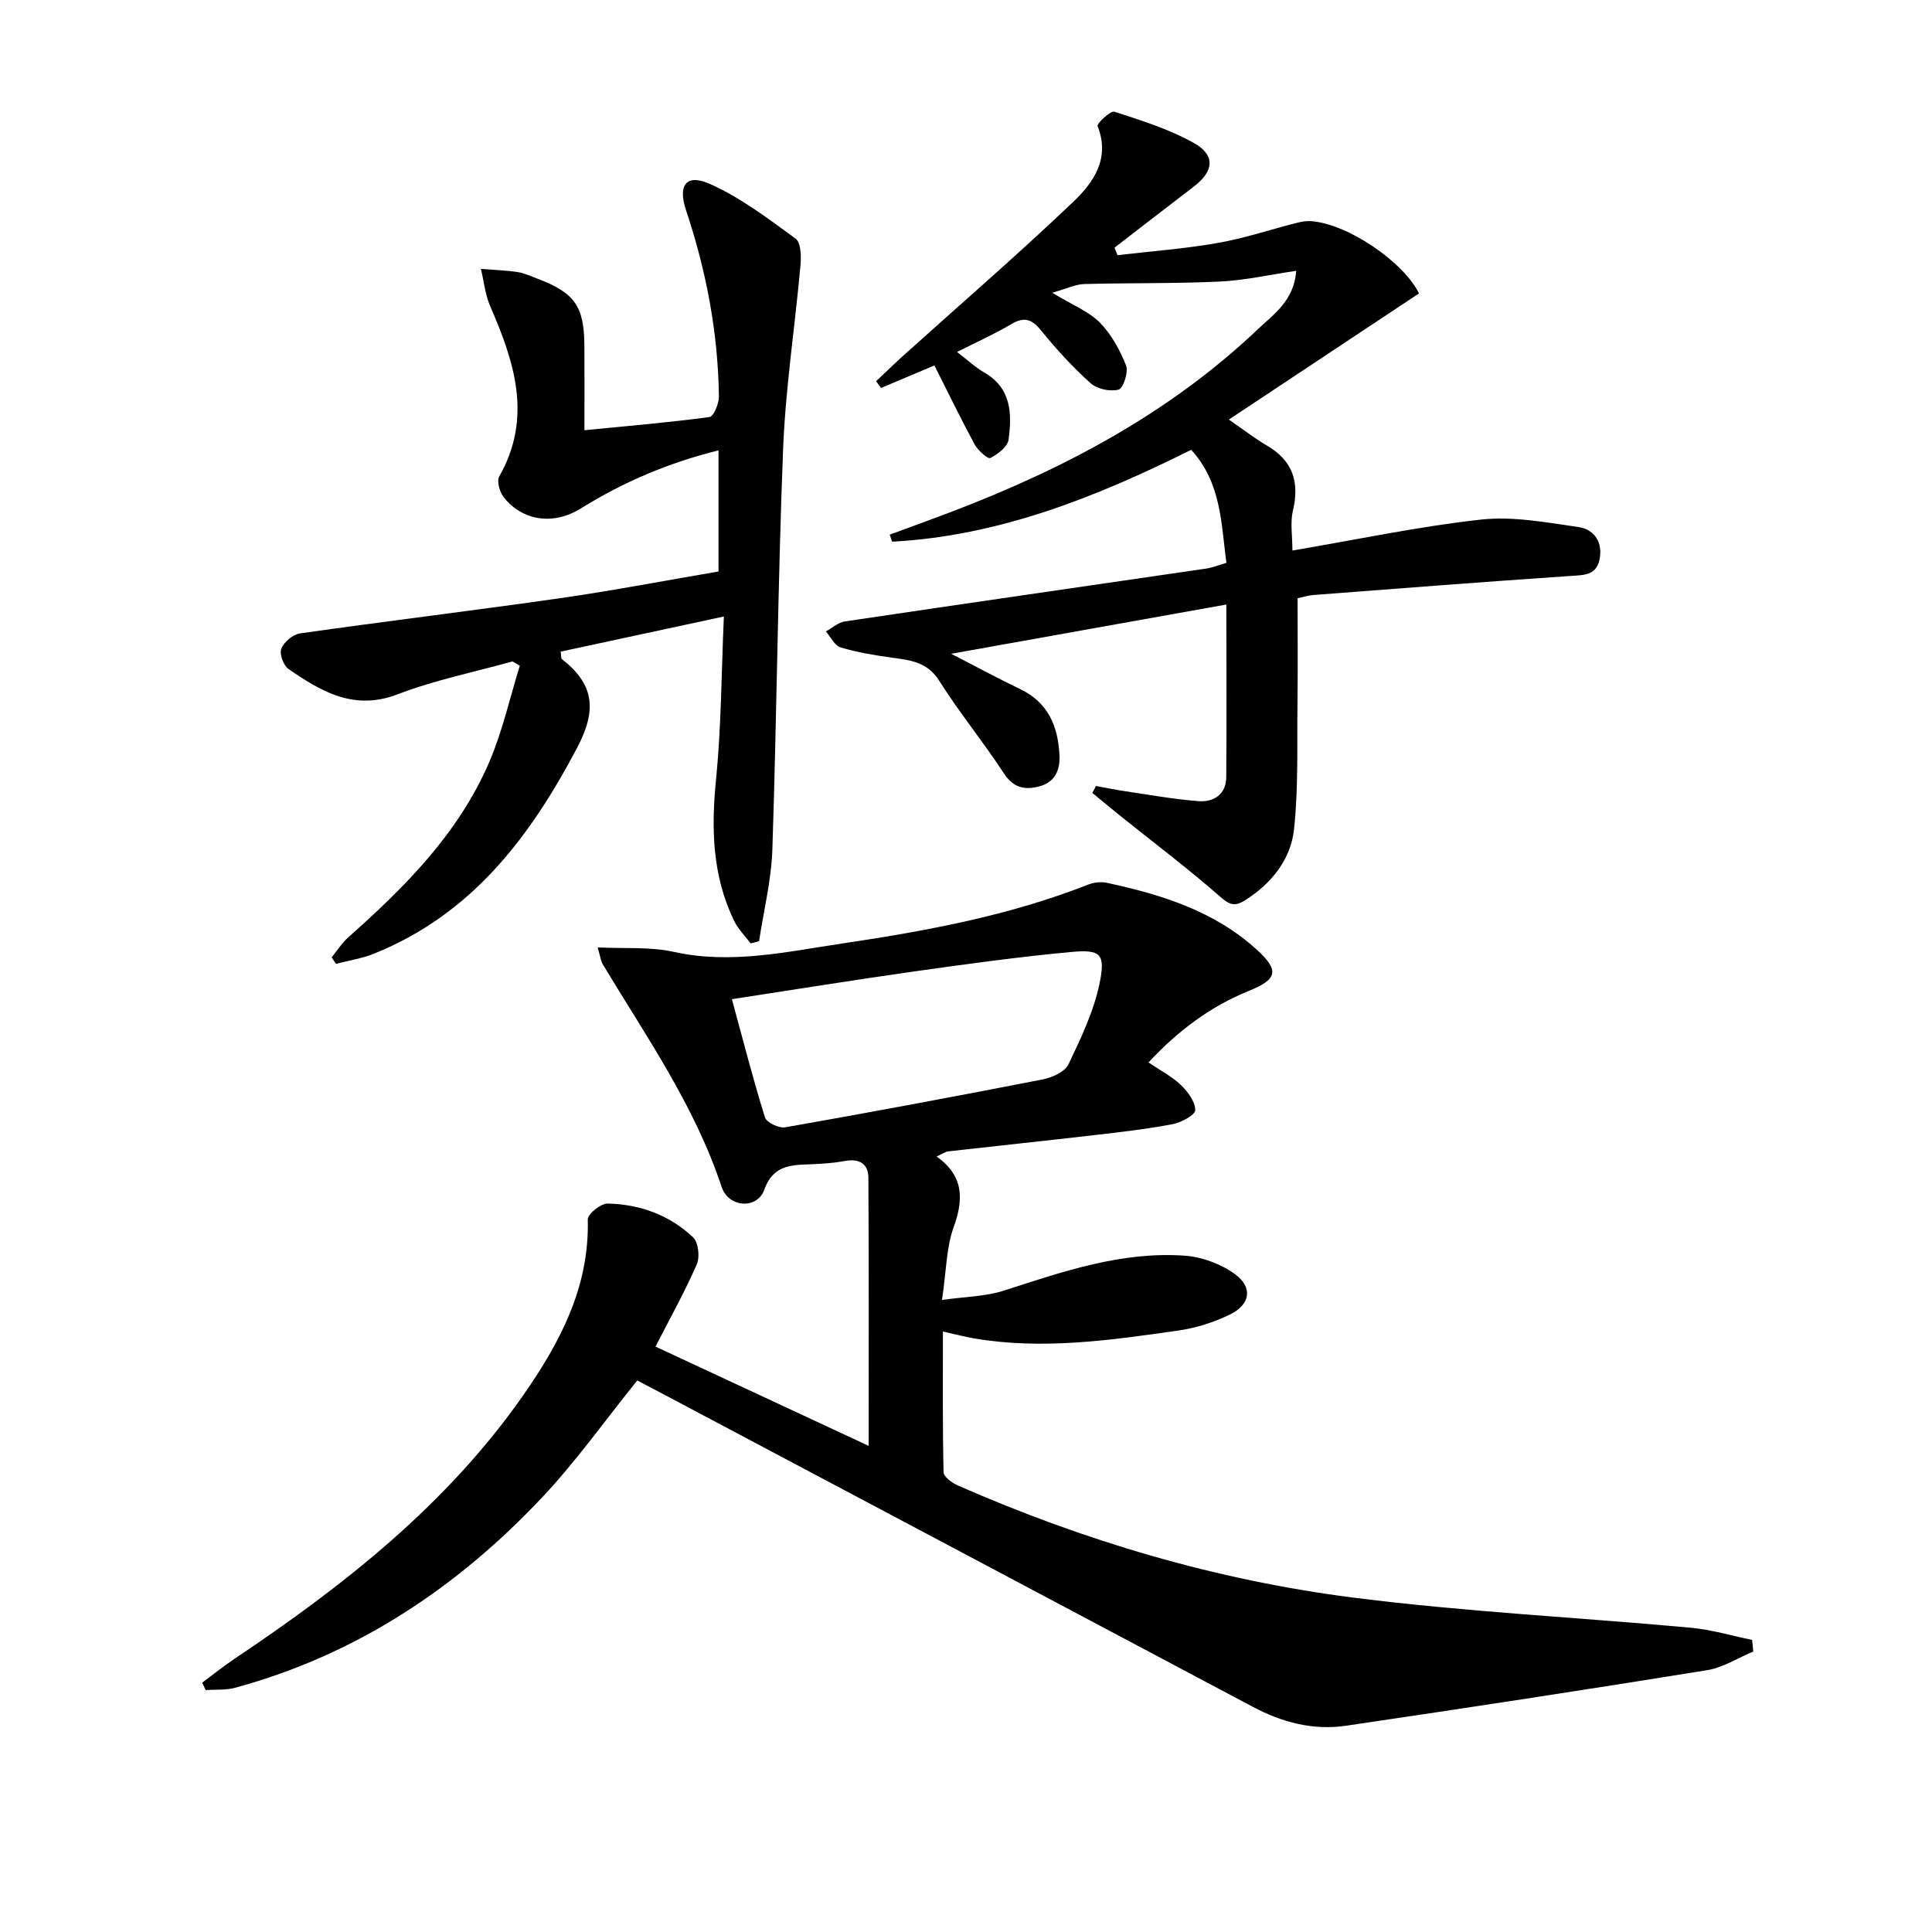
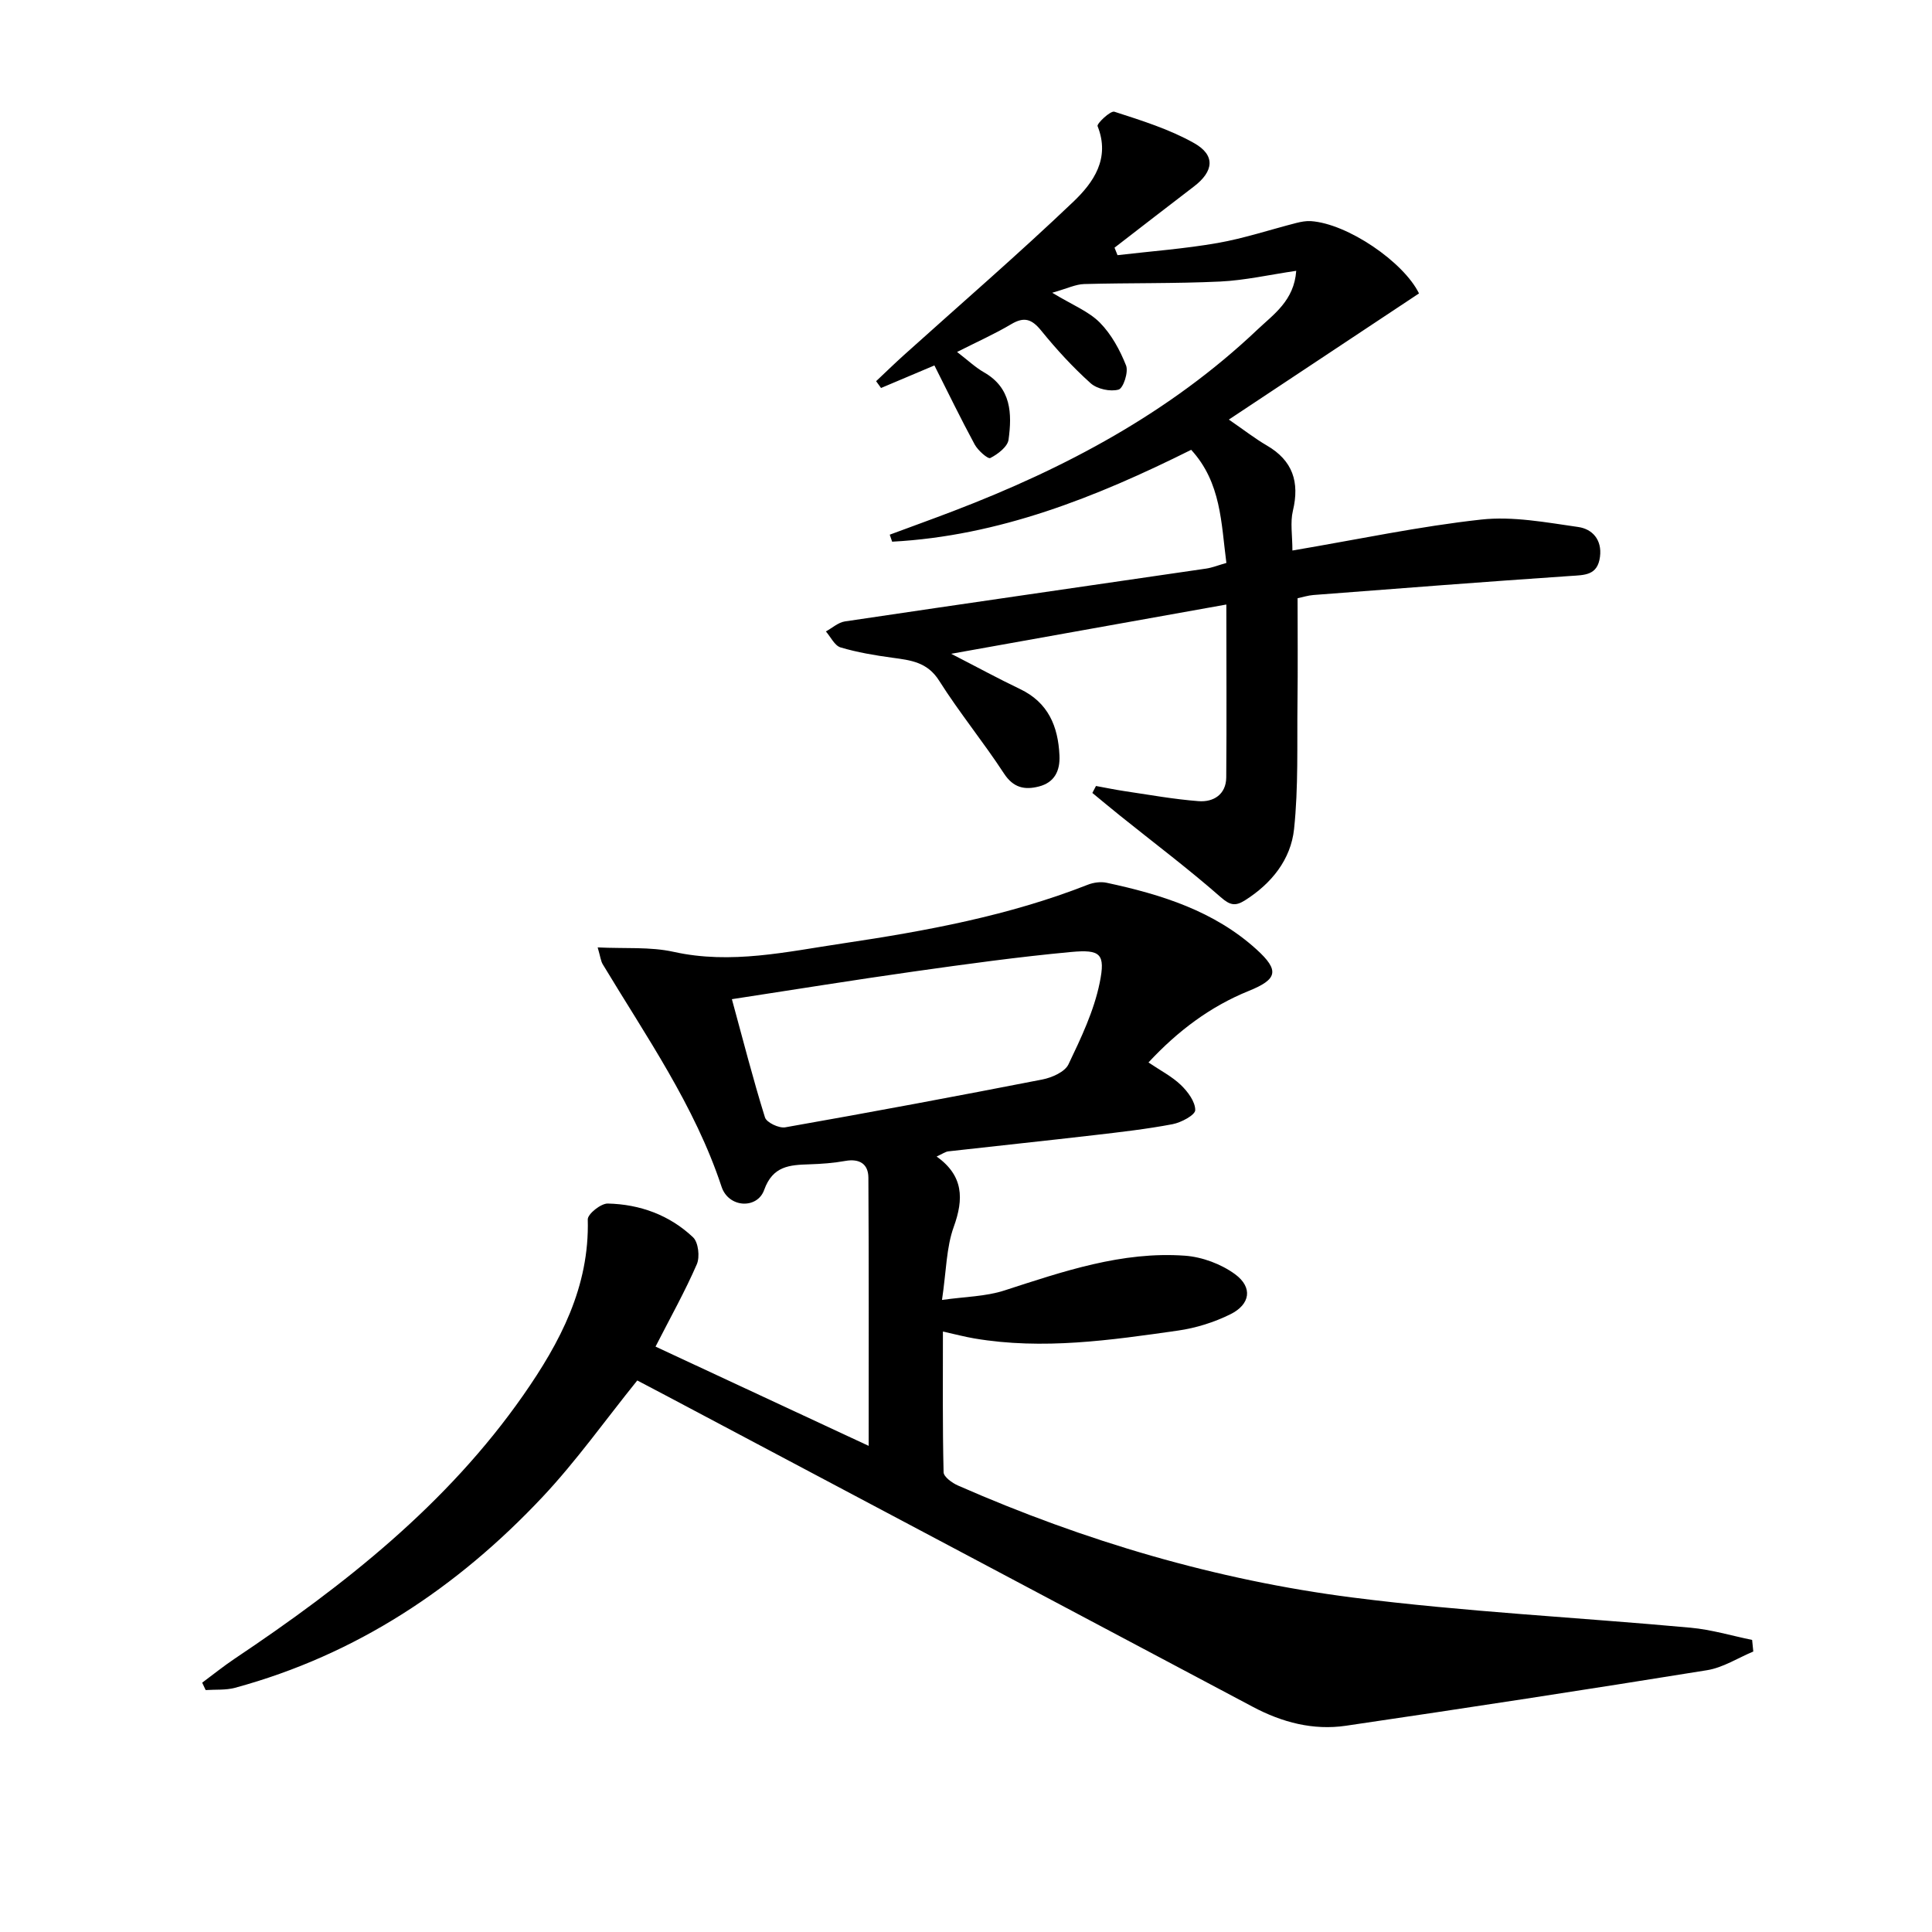
<svg xmlns="http://www.w3.org/2000/svg" enable-background="new 0 0 400 400" viewBox="0 0 400 400">
  <path d="m193.92 239.44c5.58 4 5.64 8.77 3.54 14.58-1.54 4.26-1.53 9.08-2.43 15.12 4.75-.68 9.03-.7 12.91-1.96 12.2-3.95 24.37-8.14 37.4-7.2 3.57.26 7.51 1.73 10.39 3.85 3.68 2.72 3.14 6.23-1 8.28-3.35 1.66-7.12 2.84-10.82 3.37-13.99 2-28.01 4.03-42.18 1.63-1.93-.33-3.84-.83-6.51-1.43 0 9.98-.09 19.56.14 29.13.02.96 1.78 2.23 3 2.76 26.16 11.48 53.4 19.56 81.69 23.18 23.21 2.96 46.65 4.11 69.97 6.25 4.29.39 8.5 1.66 12.74 2.53.08.8.16 1.6.24 2.4-3.19 1.33-6.27 3.34-9.59 3.87-24.89 4.02-49.82 7.83-74.77 11.5-6.75.99-13.18-.69-19.24-3.91-40.37-21.45-80.77-42.84-121.15-64.26-2.19-1.16-4.39-2.31-6.31-3.32-6.67 8.27-12.64 16.71-19.66 24.17-17.64 18.75-38.5 32.63-63.62 39.46-1.93.52-4.05.33-6.08.47-.24-.51-.48-1.02-.72-1.53 2.24-1.66 4.42-3.42 6.73-4.97 22.68-15.18 43.96-31.93 59.77-54.58 7.59-10.88 13.71-22.41 13.33-36.36-.03-1.12 2.72-3.32 4.14-3.29 6.65.15 12.79 2.38 17.66 6.99 1.1 1.04 1.44 4.06.78 5.58-2.44 5.61-5.44 10.97-8.55 17.05 14.44 6.73 28.82 13.42 44.13 20.55 0-19.16.05-37.35-.06-55.54-.02-2.83-1.84-3.98-4.79-3.45-2.44.44-4.95.62-7.43.7-4.08.13-7.58.32-9.36 5.31-1.43 4-7.36 3.74-8.82-.67-5.57-16.82-15.62-31.13-24.6-46.06-.4-.66-.47-1.51-1.05-3.49 5.67.28 10.87-.16 15.73.92 11.92 2.64 23.44-.03 35.03-1.75 17.24-2.57 34.36-5.72 50.7-12.14 1.19-.47 2.7-.68 3.93-.41 11.3 2.42 22.23 5.83 31.01 13.79 4.85 4.4 4.31 6.21-1.6 8.6-7.97 3.23-14.68 8.27-20.76 14.81 2.47 1.67 4.85 2.89 6.7 4.66 1.44 1.38 2.99 3.46 2.98 5.21-.01 1.02-2.91 2.57-4.69 2.91-5.37 1.02-10.82 1.64-16.25 2.27-10.06 1.17-20.14 2.22-30.21 3.36-.63.09-1.2.53-2.39 1.06zm-42.39-32.57c2.35 8.6 4.39 16.6 6.85 24.48.33 1.06 2.91 2.28 4.2 2.05 17.78-3.13 35.54-6.45 53.26-9.91 1.97-.39 4.62-1.56 5.37-3.12 2.6-5.44 5.28-11.05 6.47-16.9 1.23-6.03.16-6.93-5.94-6.37-10.88 1.01-21.72 2.51-32.55 4.04-12.31 1.74-24.58 3.73-37.66 5.73z" />
  <path d="m253.9 125.16c-18.97 3.4-37.38 6.69-56.97 10.2 5.36 2.75 9.74 5.14 14.24 7.29 5.86 2.79 7.9 7.72 8.18 13.75.15 3.18-1.01 5.61-4.28 6.44-2.94.75-5.27.27-7.21-2.7-4.27-6.54-9.25-12.61-13.42-19.21-2.45-3.88-5.91-4.24-9.72-4.76-3.6-.49-7.22-1.1-10.69-2.13-1.23-.37-2.04-2.16-3.04-3.31 1.31-.71 2.55-1.86 3.93-2.07 24.92-3.71 49.86-7.29 74.8-10.94 1.28-.19 2.52-.7 4.19-1.17-1.09-8.25-1.05-16.61-7.29-23.42-19.75 9.85-39.85 17.84-61.91 19.02-.17-.48-.34-.97-.5-1.45 4.39-1.63 8.8-3.22 13.17-4.89 23.16-8.86 44.78-20.33 62.94-37.55 3.38-3.2 7.61-6.02 8.05-12.19-5.48.8-10.59 1.97-15.75 2.22-9.38.44-18.78.26-28.17.52-1.76.05-3.49.92-6.6 1.8 4.19 2.54 7.55 3.85 9.86 6.18 2.39 2.42 4.16 5.68 5.43 8.88.53 1.35-.57 4.72-1.55 4.99-1.71.48-4.43-.11-5.78-1.31-3.7-3.32-7.1-7.03-10.24-10.9-1.94-2.39-3.52-2.94-6.23-1.32-3.38 2.01-7 3.62-11.19 5.74 2.23 1.71 3.78 3.19 5.58 4.22 5.68 3.24 5.81 8.57 5.08 13.94-.2 1.47-2.23 3.01-3.78 3.8-.5.25-2.56-1.57-3.23-2.8-2.89-5.34-5.54-10.81-8.34-16.37-4.25 1.8-7.65 3.24-11.05 4.67-.34-.47-.68-.94-1.02-1.41 1.91-1.8 3.79-3.63 5.74-5.39 11.73-10.56 23.68-20.88 35.1-31.77 4.13-3.94 7.69-8.94 5.01-15.65-.2-.5 2.67-3.24 3.48-2.98 5.63 1.82 11.4 3.62 16.51 6.5 4.47 2.52 4.06 5.85-.04 8.98-5.5 4.2-10.96 8.44-16.44 12.67.21.52.41 1.03.62 1.55 6.91-.81 13.88-1.32 20.73-2.52 5.52-.97 10.89-2.77 16.34-4.16.95-.24 1.98-.43 2.95-.37 7.61.51 19.2 8.45 22.4 14.97-12.96 8.6-25.87 17.16-39.37 26.12 3.28 2.26 5.47 3.97 7.84 5.35 5.4 3.13 6.84 7.59 5.42 13.53-.58 2.42-.1 5.09-.1 8.23 13.64-2.31 26.3-5.01 39.09-6.41 6.57-.72 13.43.59 20.09 1.54 2.89.41 4.96 2.62 4.5 6.17-.5 3.87-3.15 3.77-6.16 3.97-17.73 1.2-35.45 2.58-53.17 3.94-1.13.09-2.25.45-3.28.67 0 7.31.07 14.41-.02 21.52-.11 8.77.21 17.59-.71 26.28-.67 6.28-4.64 11.25-10.14 14.73-1.95 1.23-3.06 1.11-5.03-.63-6.7-5.88-13.84-11.25-20.8-16.84-1.95-1.56-3.86-3.17-5.79-4.75.25-.48.5-.96.75-1.44 2 .36 4 .78 6.01 1.08 5.07.75 10.13 1.67 15.23 2.06 3.13.24 5.69-1.42 5.73-4.89.1-11.77.02-23.57.02-35.82z" />
-   <path d="m148.76 118.32c0-8.62 0-16.58 0-25.08-10.33 2.57-19.69 6.54-28.47 12.01-5.66 3.53-12.05 2.66-15.99-2.29-.85-1.06-1.49-3.33-.94-4.31 6.95-12.23 3.14-23.73-1.88-35.28-1.04-2.39-1.29-5.12-1.91-7.69 2.53.2 5.08.27 7.59.65 1.45.22 2.85.89 4.24 1.42 7.54 2.86 9.53 5.68 9.59 13.69.04 5.64.01 11.28.01 17.63 8.91-.87 17.43-1.59 25.9-2.73.85-.11 1.96-2.77 1.94-4.23-.16-13.21-2.62-26.05-6.8-38.57-1.73-5.17-.01-7.63 4.86-5.49 6.38 2.81 12.12 7.2 17.81 11.35 1.12.81 1.19 3.68 1.02 5.54-1.14 12.71-3.1 25.38-3.6 38.11-1.08 27.6-1.31 55.23-2.22 82.83-.21 6.35-1.8 12.65-2.75 18.98-.58.16-1.17.31-1.75.47-1.16-1.57-2.61-2.99-3.44-4.72-4.5-9.31-4.74-19.09-3.72-29.24 1.08-10.82 1.09-21.75 1.62-33.73-12.29 2.64-23.05 4.96-33.78 7.27.12.92.05 1.4.23 1.54 6.63 5.17 7.36 10.42 3.18 18.35-9.83 18.65-21.9 34.53-42.1 42.66-2.49 1-5.23 1.41-7.85 2.09-.29-.45-.59-.9-.88-1.34 1.14-1.4 2.12-2.98 3.45-4.16 11.77-10.44 22.83-21.54 29.16-36.24 2.75-6.39 4.27-13.31 6.34-19.99-.5-.29-1-.58-1.51-.88-7.95 2.22-16.12 3.86-23.79 6.81-9.04 3.47-15.8-.58-22.57-5.22-1.06-.72-1.94-3.14-1.51-4.23.55-1.38 2.4-2.95 3.87-3.16 17.92-2.55 35.89-4.72 53.8-7.28 10.96-1.58 21.86-3.67 32.85-5.54z" />
</svg>